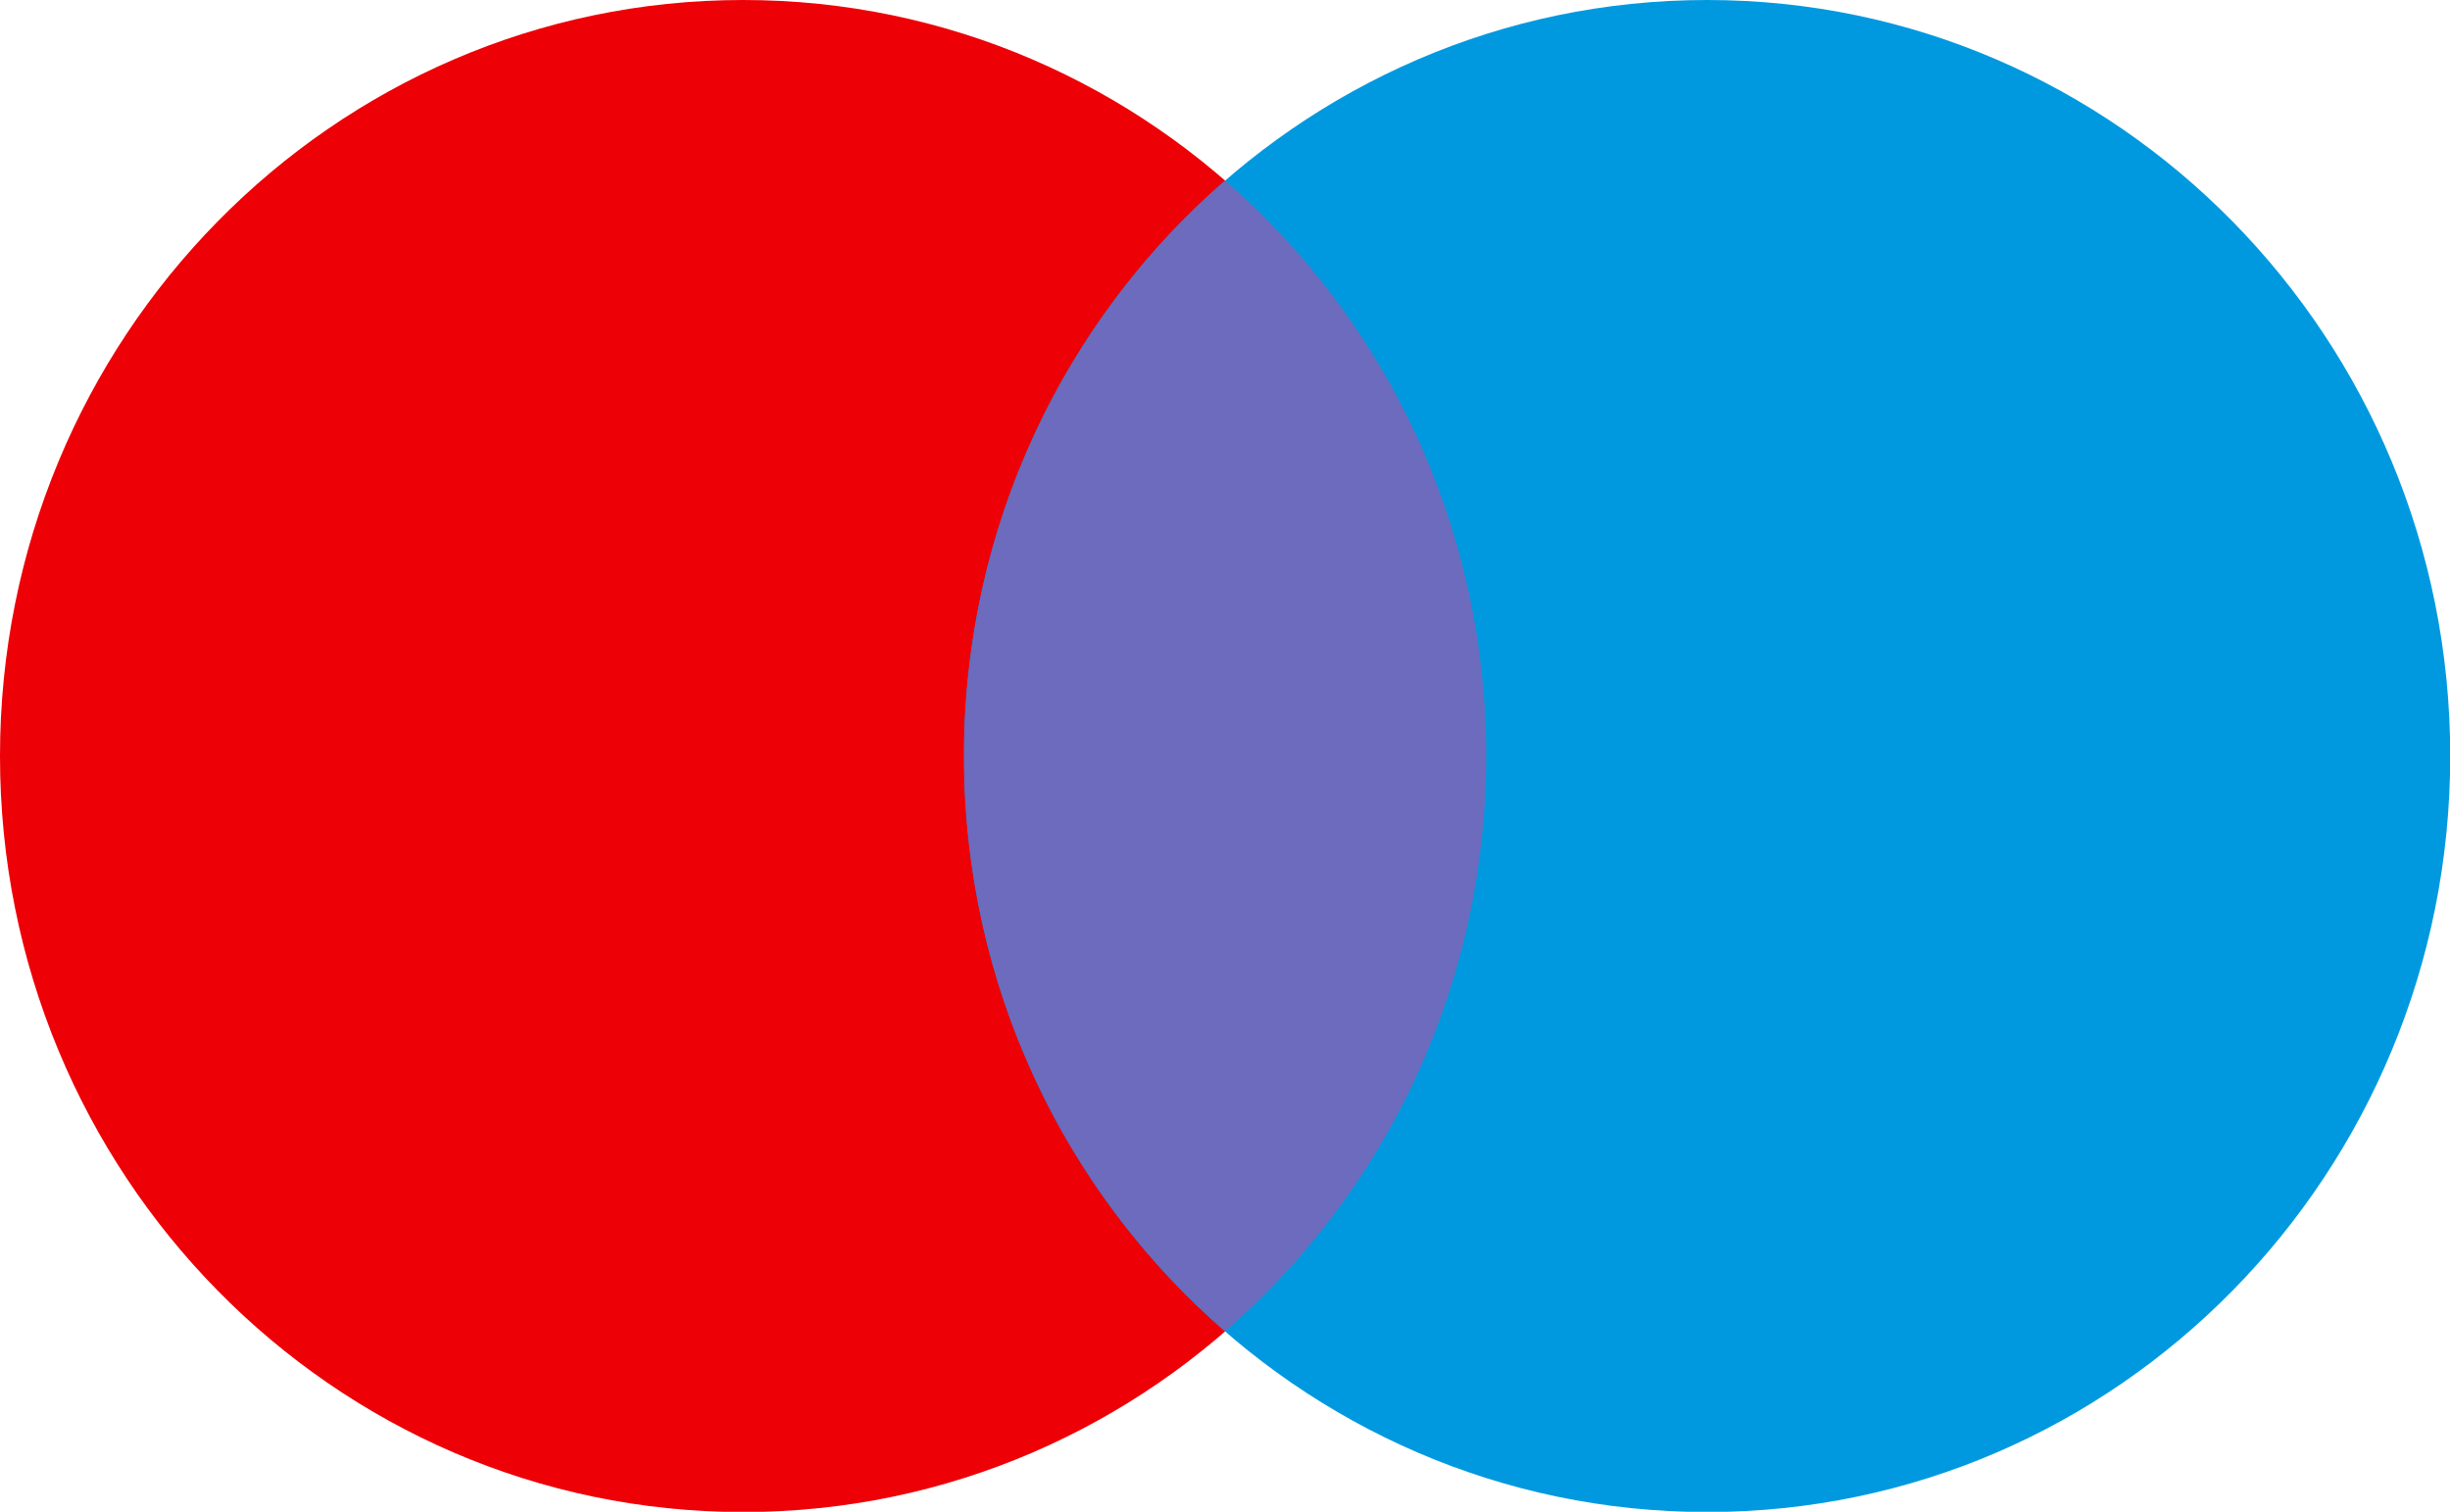
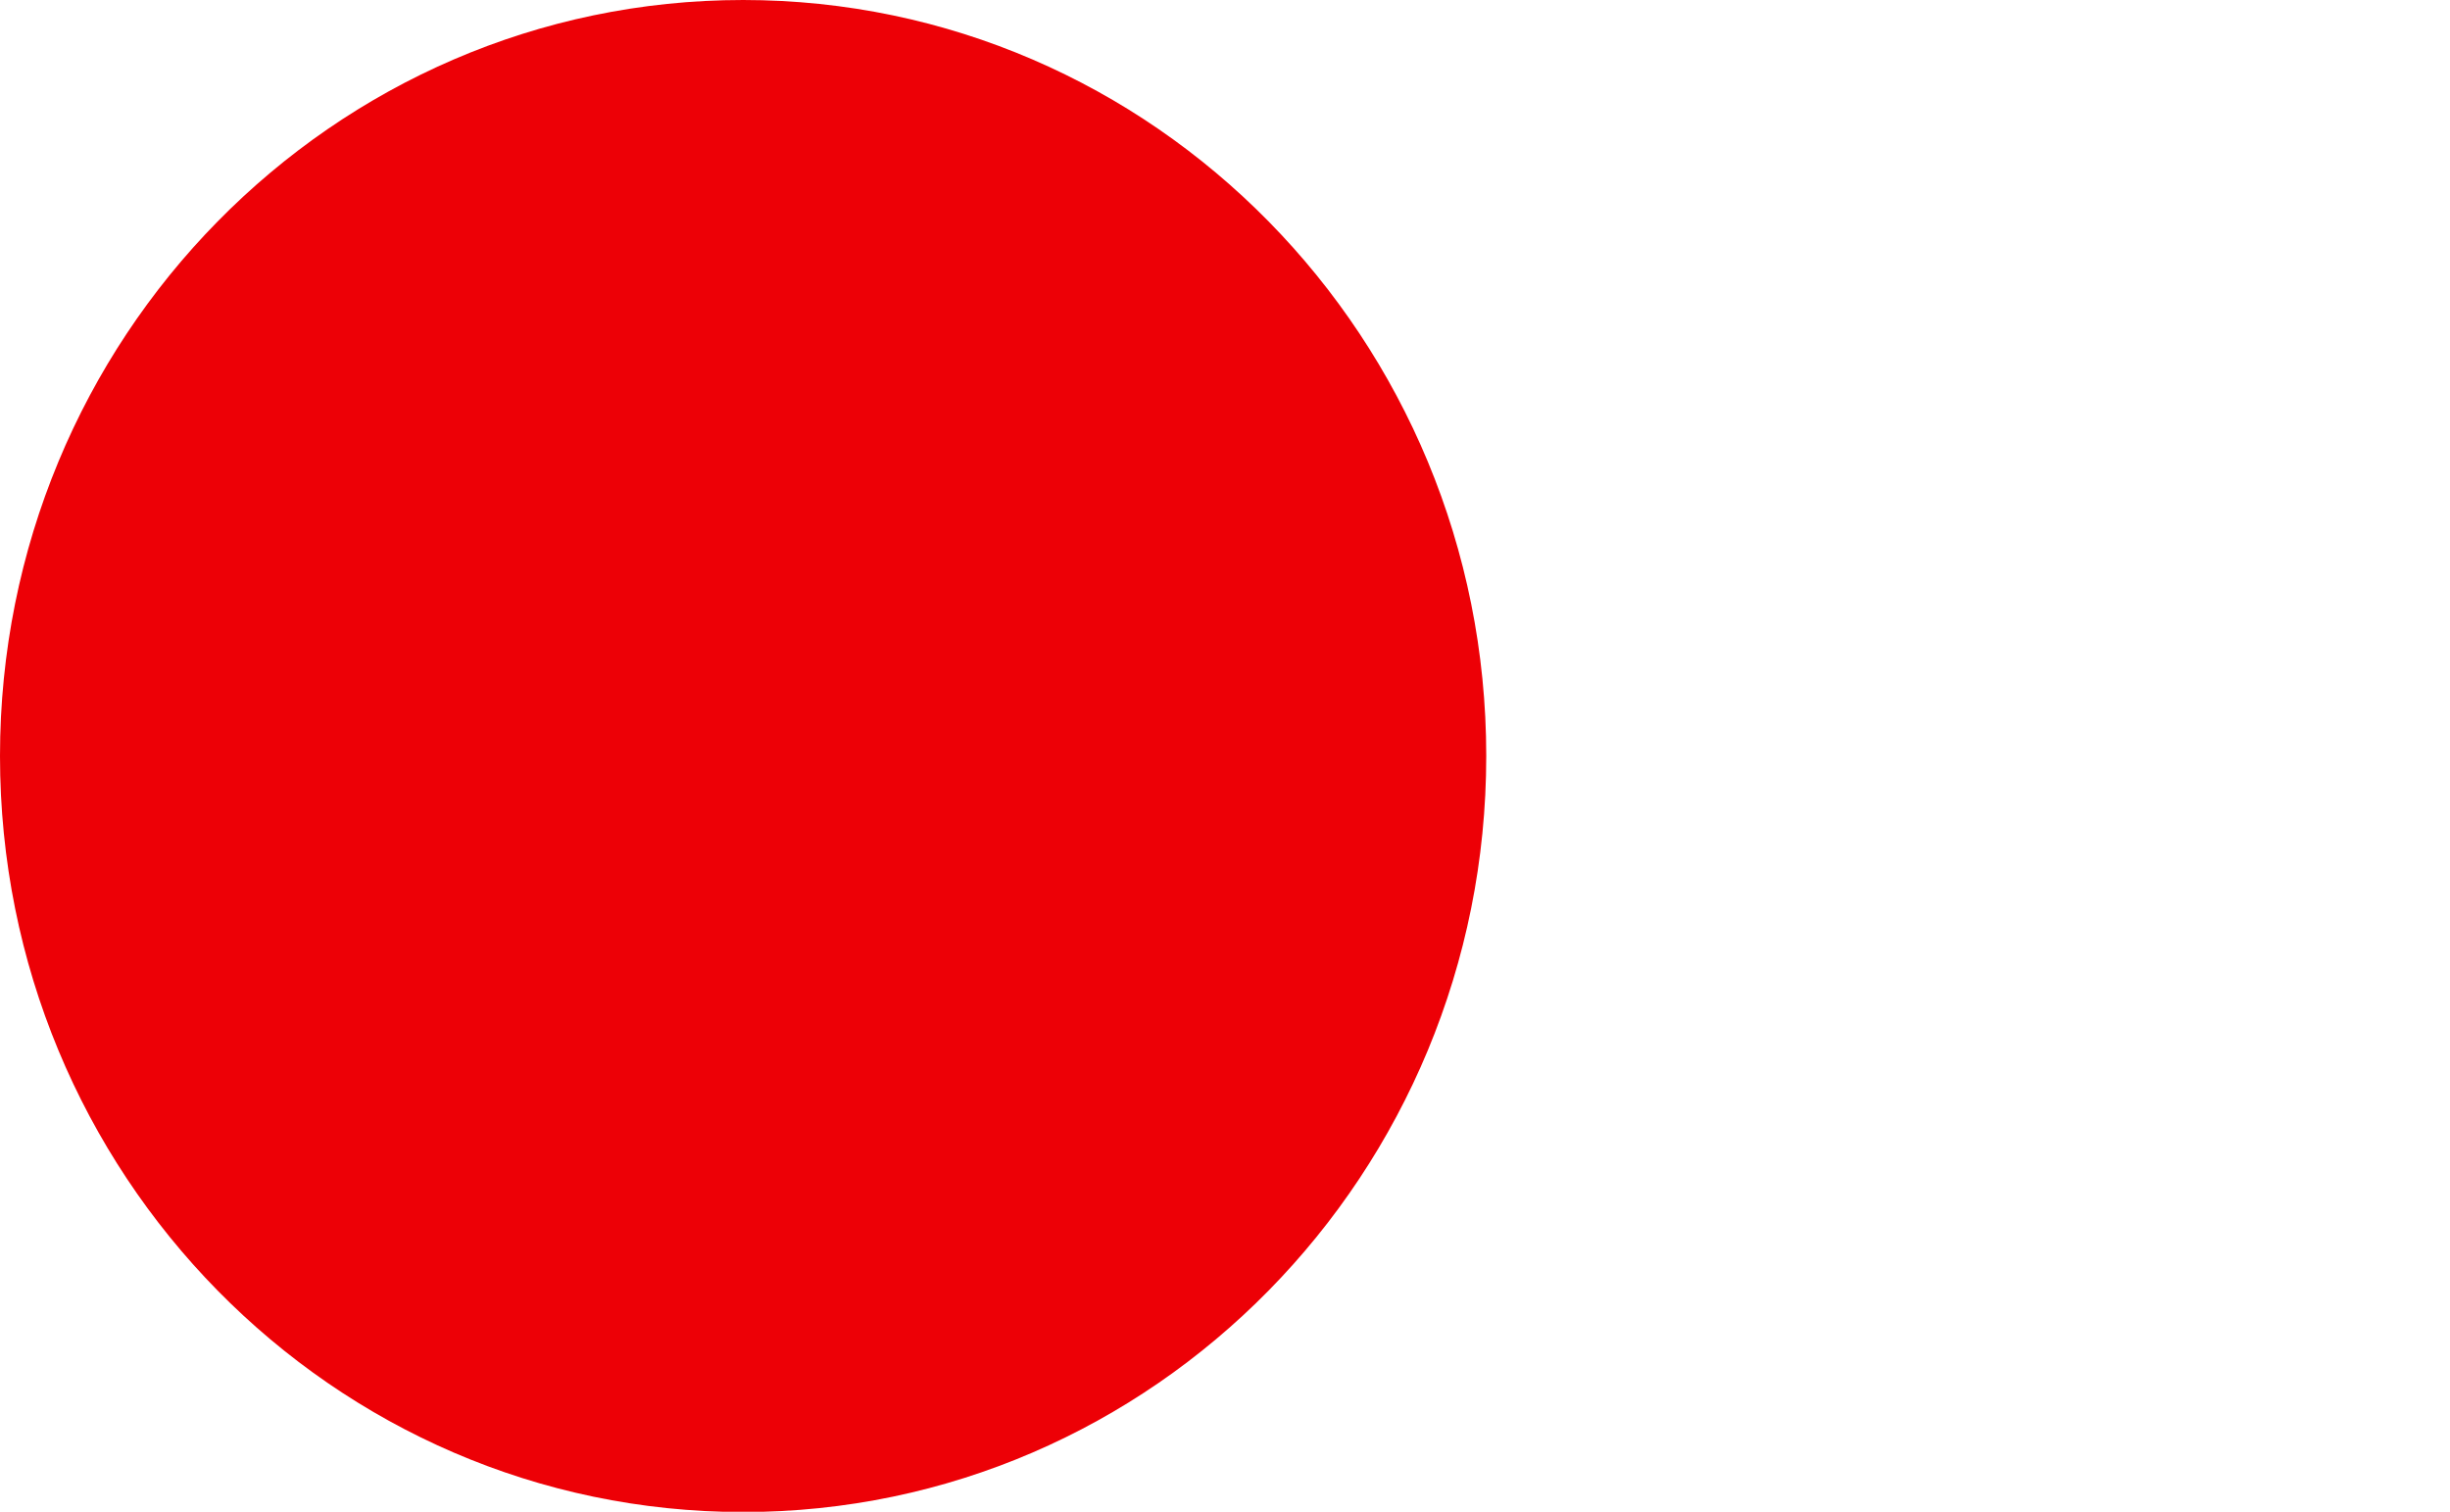
<svg xmlns="http://www.w3.org/2000/svg" fill="none" viewBox="13 10 32.88 20.29">
  <path d="M32.946 20.147c0 5.604-4.465 10.147-9.973 10.147S13 25.751 13 20.147 17.465 10 22.973 10s9.973 4.543 9.973 10.147z" fill="#ed0006" />
-   <path d="M45.883 20.147c0 5.604-4.465 10.147-9.973 10.147s-9.973-4.543-9.973-10.147S30.403 10 35.91 10s9.973 4.543 9.973 10.147z" fill="#0099df" />
-   <path fill-rule="evenodd" d="M29.441 27.869c2.144-1.861 3.504-4.63 3.504-7.723s-1.36-5.862-3.504-7.723c-2.144 1.861-3.504 4.63-3.504 7.723s1.36 5.862 3.504 7.723z" fill="#6c6bbd" />
</svg>